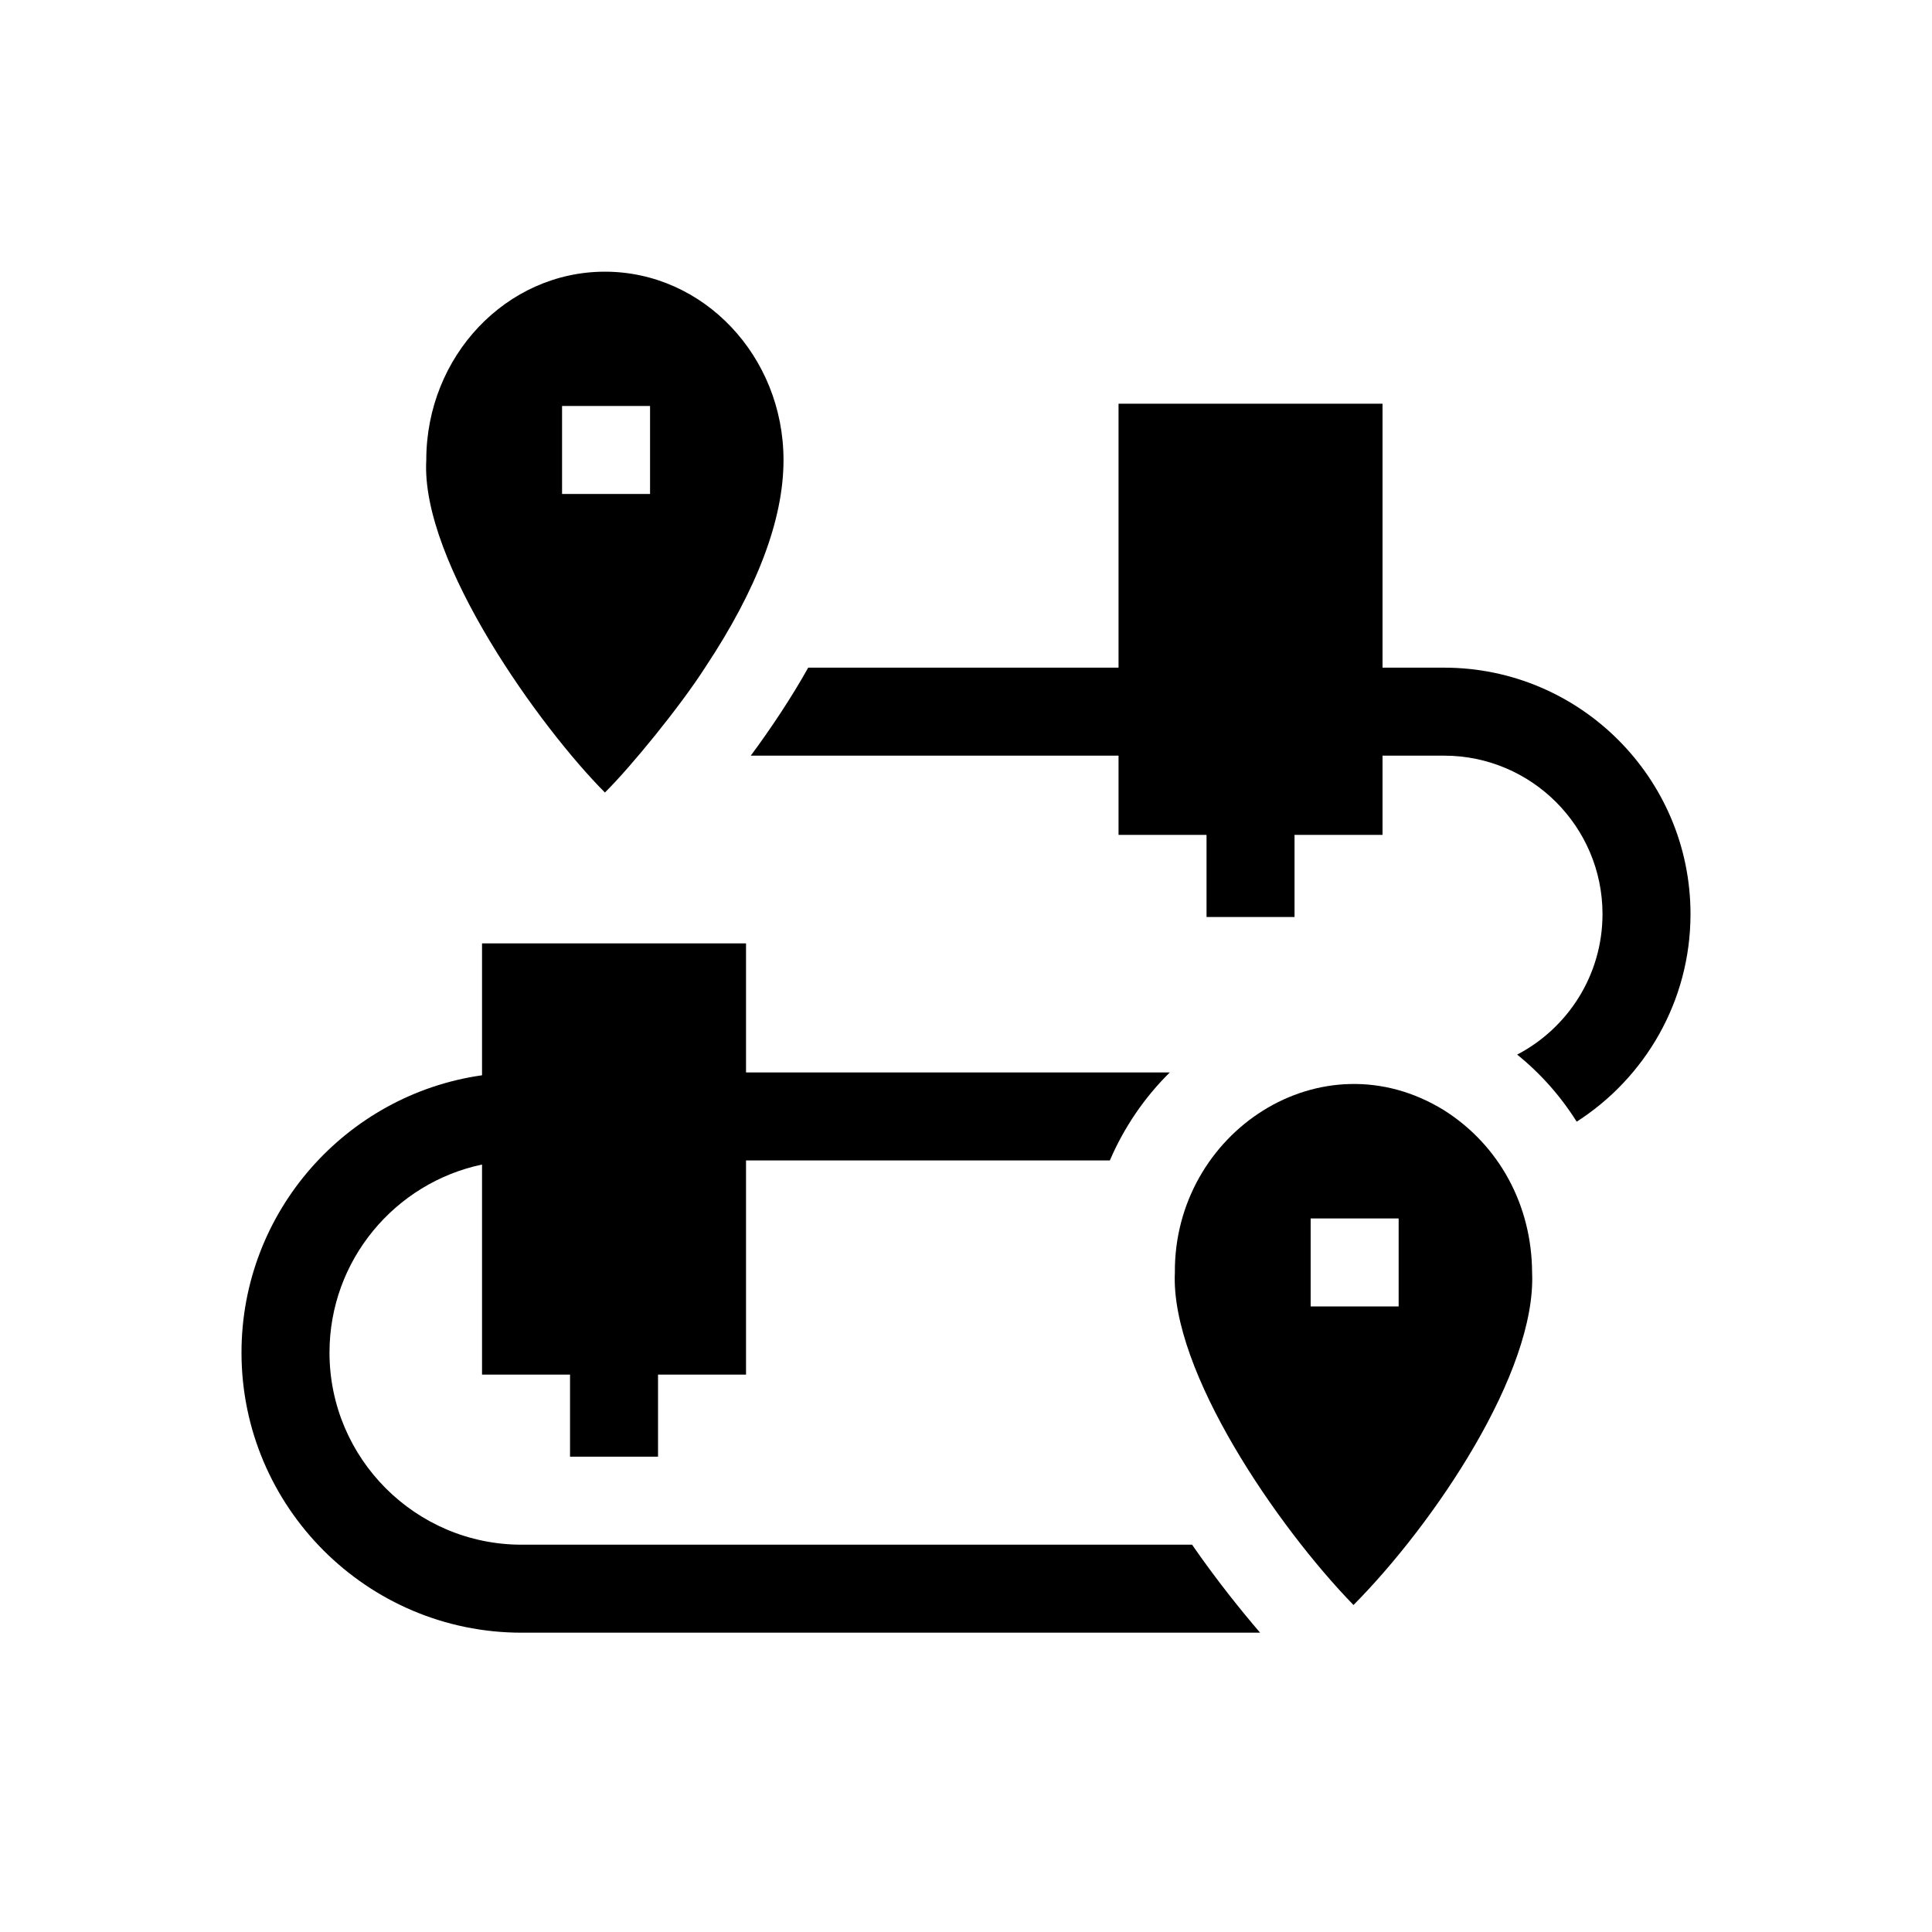
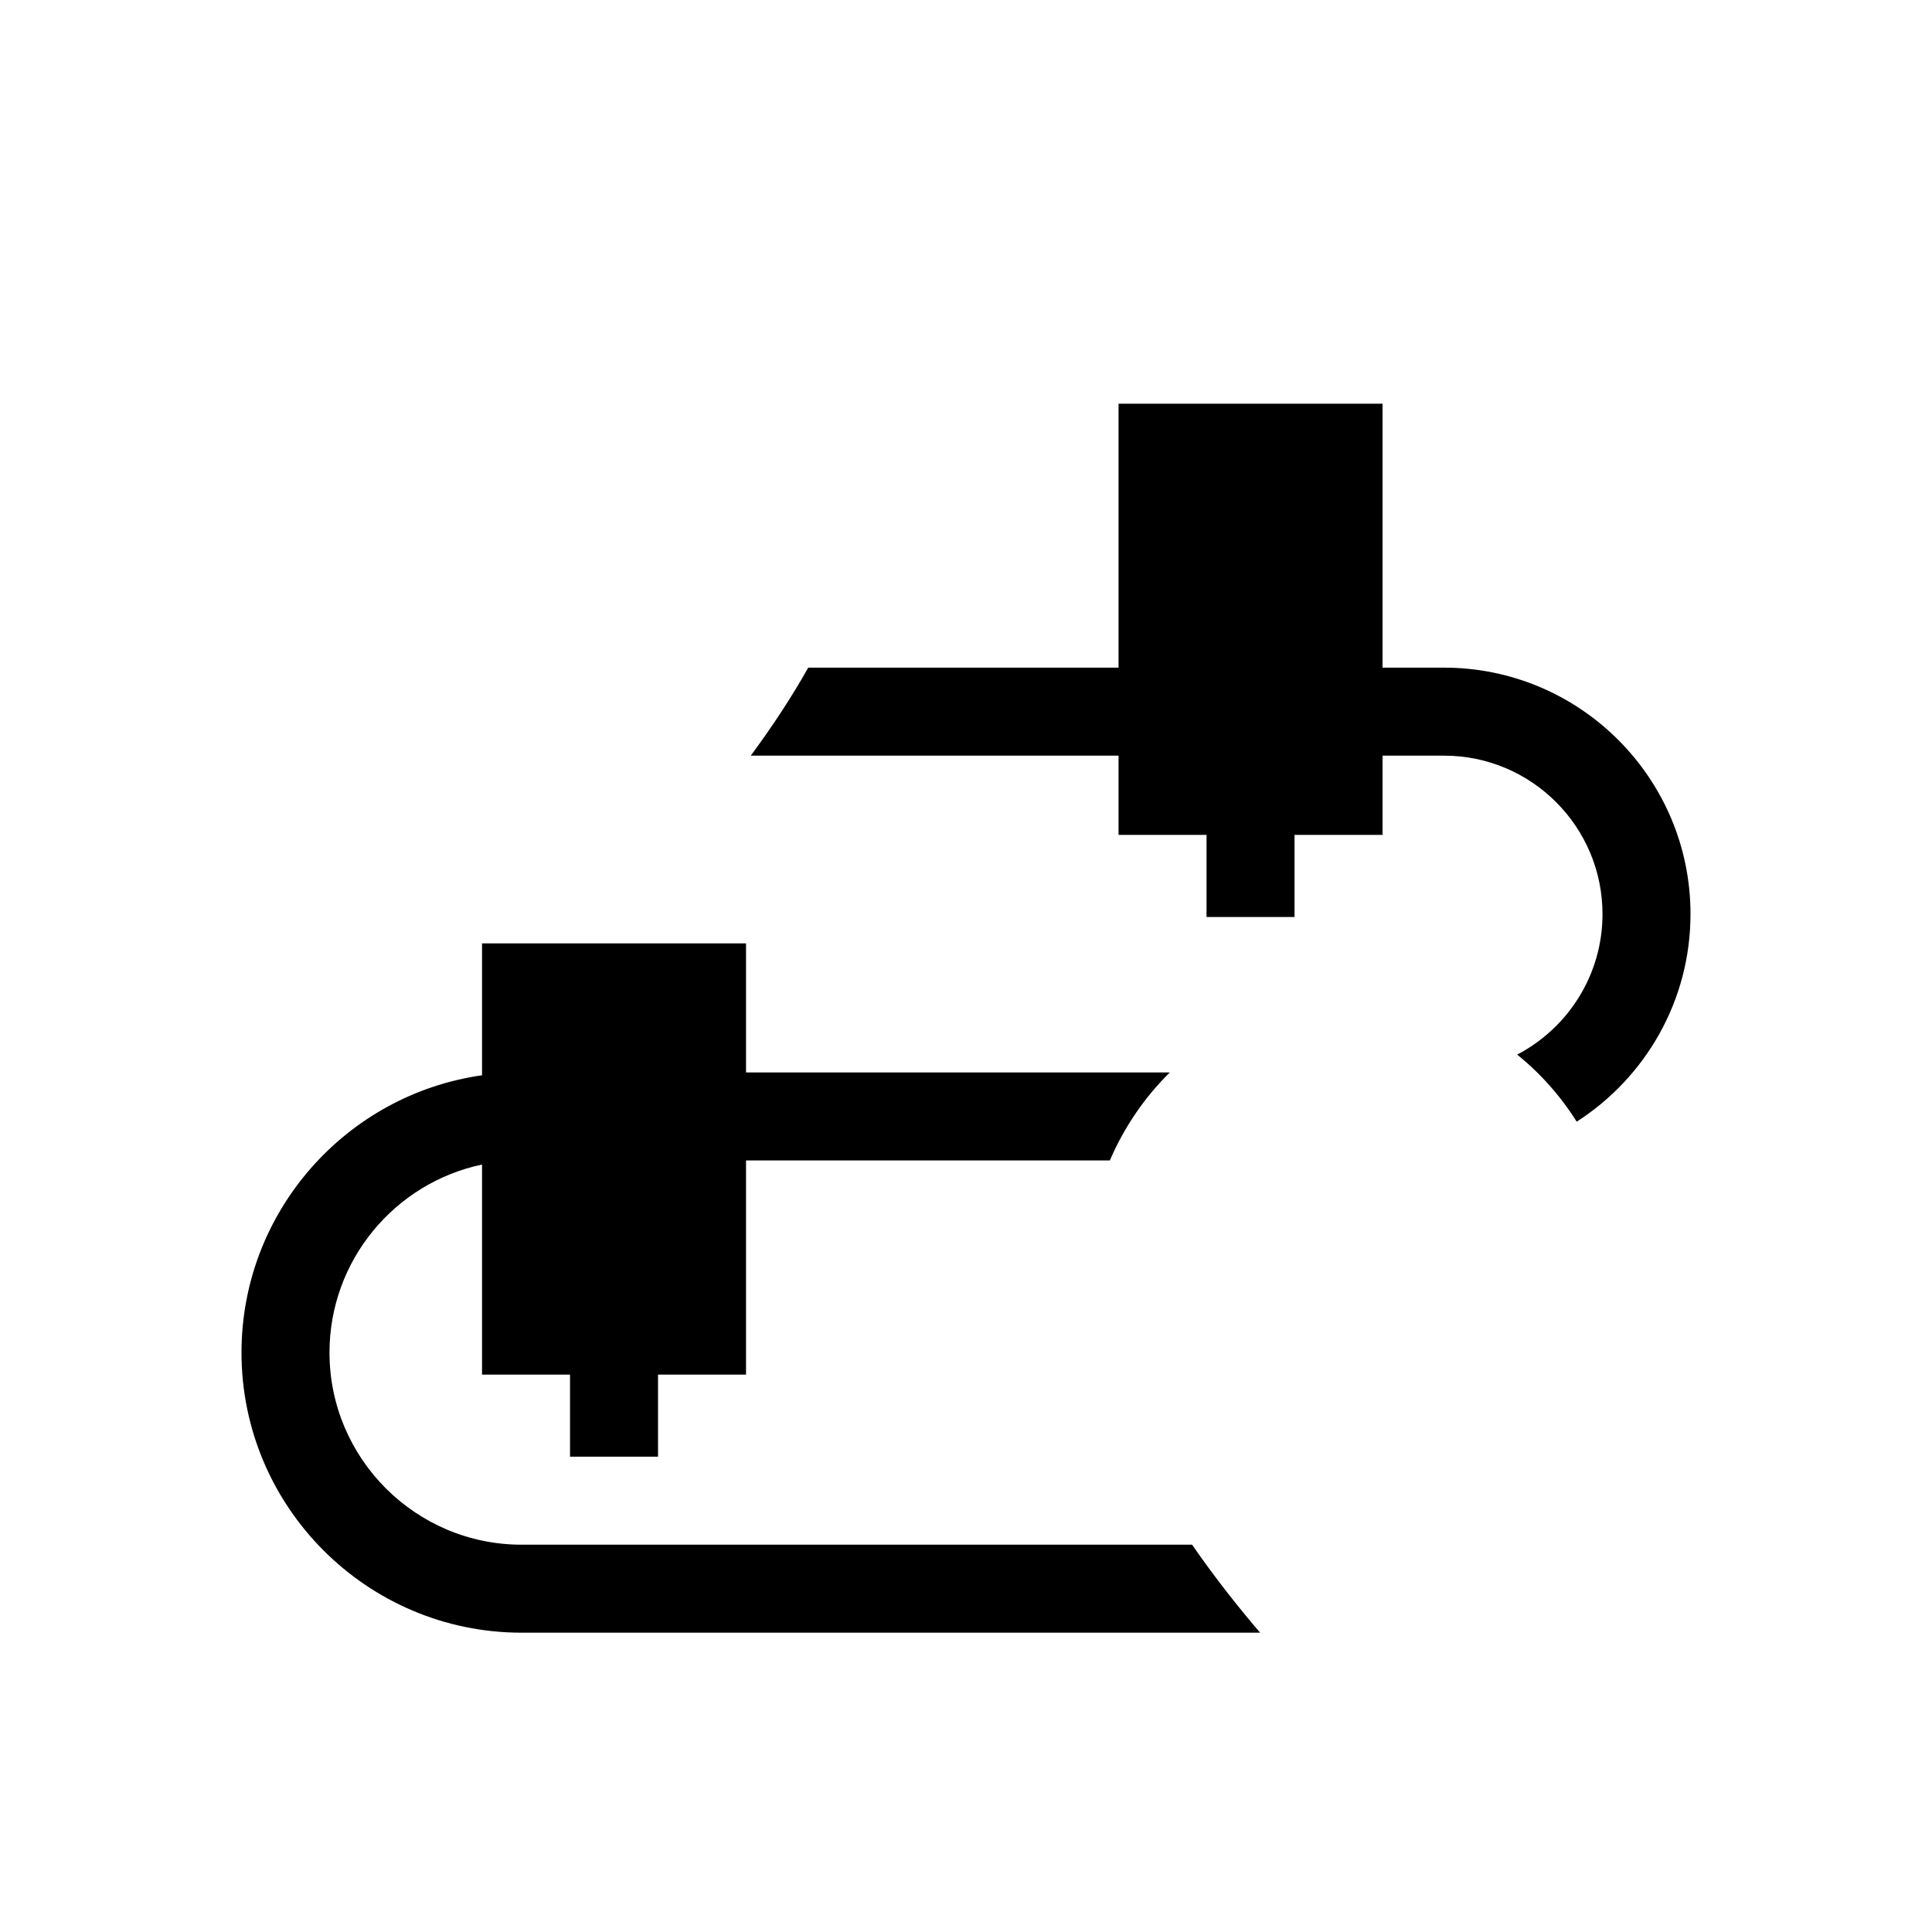
<svg xmlns="http://www.w3.org/2000/svg" width="64" height="64" viewBox="0 0 64 64" fill="none">
-   <path d="M17.279 51.17C13.77 51.17 10.915 48.315 10.915 44.806C10.915 41.746 13.086 39.183 15.968 38.577V45.535H18.883V48.255H21.798V45.535H24.713V38.441H36.765C37.239 37.338 37.917 36.348 38.751 35.526H24.713V31.251H15.968V35.62C11.47 36.258 8 40.134 8 44.806C8 49.922 12.163 54.085 17.279 54.085H41.743C41.13 53.371 40.309 52.356 39.489 51.17H17.279ZM47.838 22.117H45.798V13.373H37.053V22.117H26.773C26.244 23.064 25.552 24.114 24.87 25.032H37.053V27.656H39.968V30.377H42.883V27.656H45.798V25.032H47.838C50.732 25.032 53.085 27.386 53.085 30.279C53.085 32.301 51.937 34.059 50.258 34.935C51.028 35.556 51.696 36.308 52.23 37.157C54.496 35.704 56 33.164 56 30.279C56 25.779 52.339 22.117 47.838 22.117Z" fill="black" />
-   <path d="M47.838 36.78C43.774 34.272 38.886 37.516 38.919 42.157C38.768 45.426 42.333 50.594 44.836 53.168C47.513 50.469 50.897 45.455 50.753 42.157C50.743 39.918 49.659 37.933 47.838 36.78ZM46.332 43.278H43.417V40.363H46.332V43.278ZM20.039 26.253C20.9 25.4 22.523 23.413 23.355 22.117C25.082 19.518 25.955 17.208 25.955 15.242C25.955 11.8 23.302 9 20.039 9C16.776 9 14.121 11.8 14.121 15.242C13.932 18.629 17.937 24.146 20.039 26.253ZM18.619 13.448H21.534V16.363H18.619V13.448Z" fill="black" />
+   <path d="M17.279 51.17C13.77 51.17 10.915 48.315 10.915 44.806C10.915 41.746 13.086 39.183 15.968 38.577V45.535H18.883V48.255H21.798V45.535H24.713V38.441H36.765C37.239 37.338 37.917 36.348 38.751 35.526H24.713V31.251H15.968V35.62C11.47 36.258 8 40.134 8 44.806C8 49.922 12.163 54.085 17.279 54.085H41.743C41.13 53.371 40.309 52.356 39.489 51.17H17.279M47.838 22.117H45.798V13.373H37.053V22.117H26.773C26.244 23.064 25.552 24.114 24.87 25.032H37.053V27.656H39.968V30.377H42.883V27.656H45.798V25.032H47.838C50.732 25.032 53.085 27.386 53.085 30.279C53.085 32.301 51.937 34.059 50.258 34.935C51.028 35.556 51.696 36.308 52.23 37.157C54.496 35.704 56 33.164 56 30.279C56 25.779 52.339 22.117 47.838 22.117Z" fill="black" />
</svg>